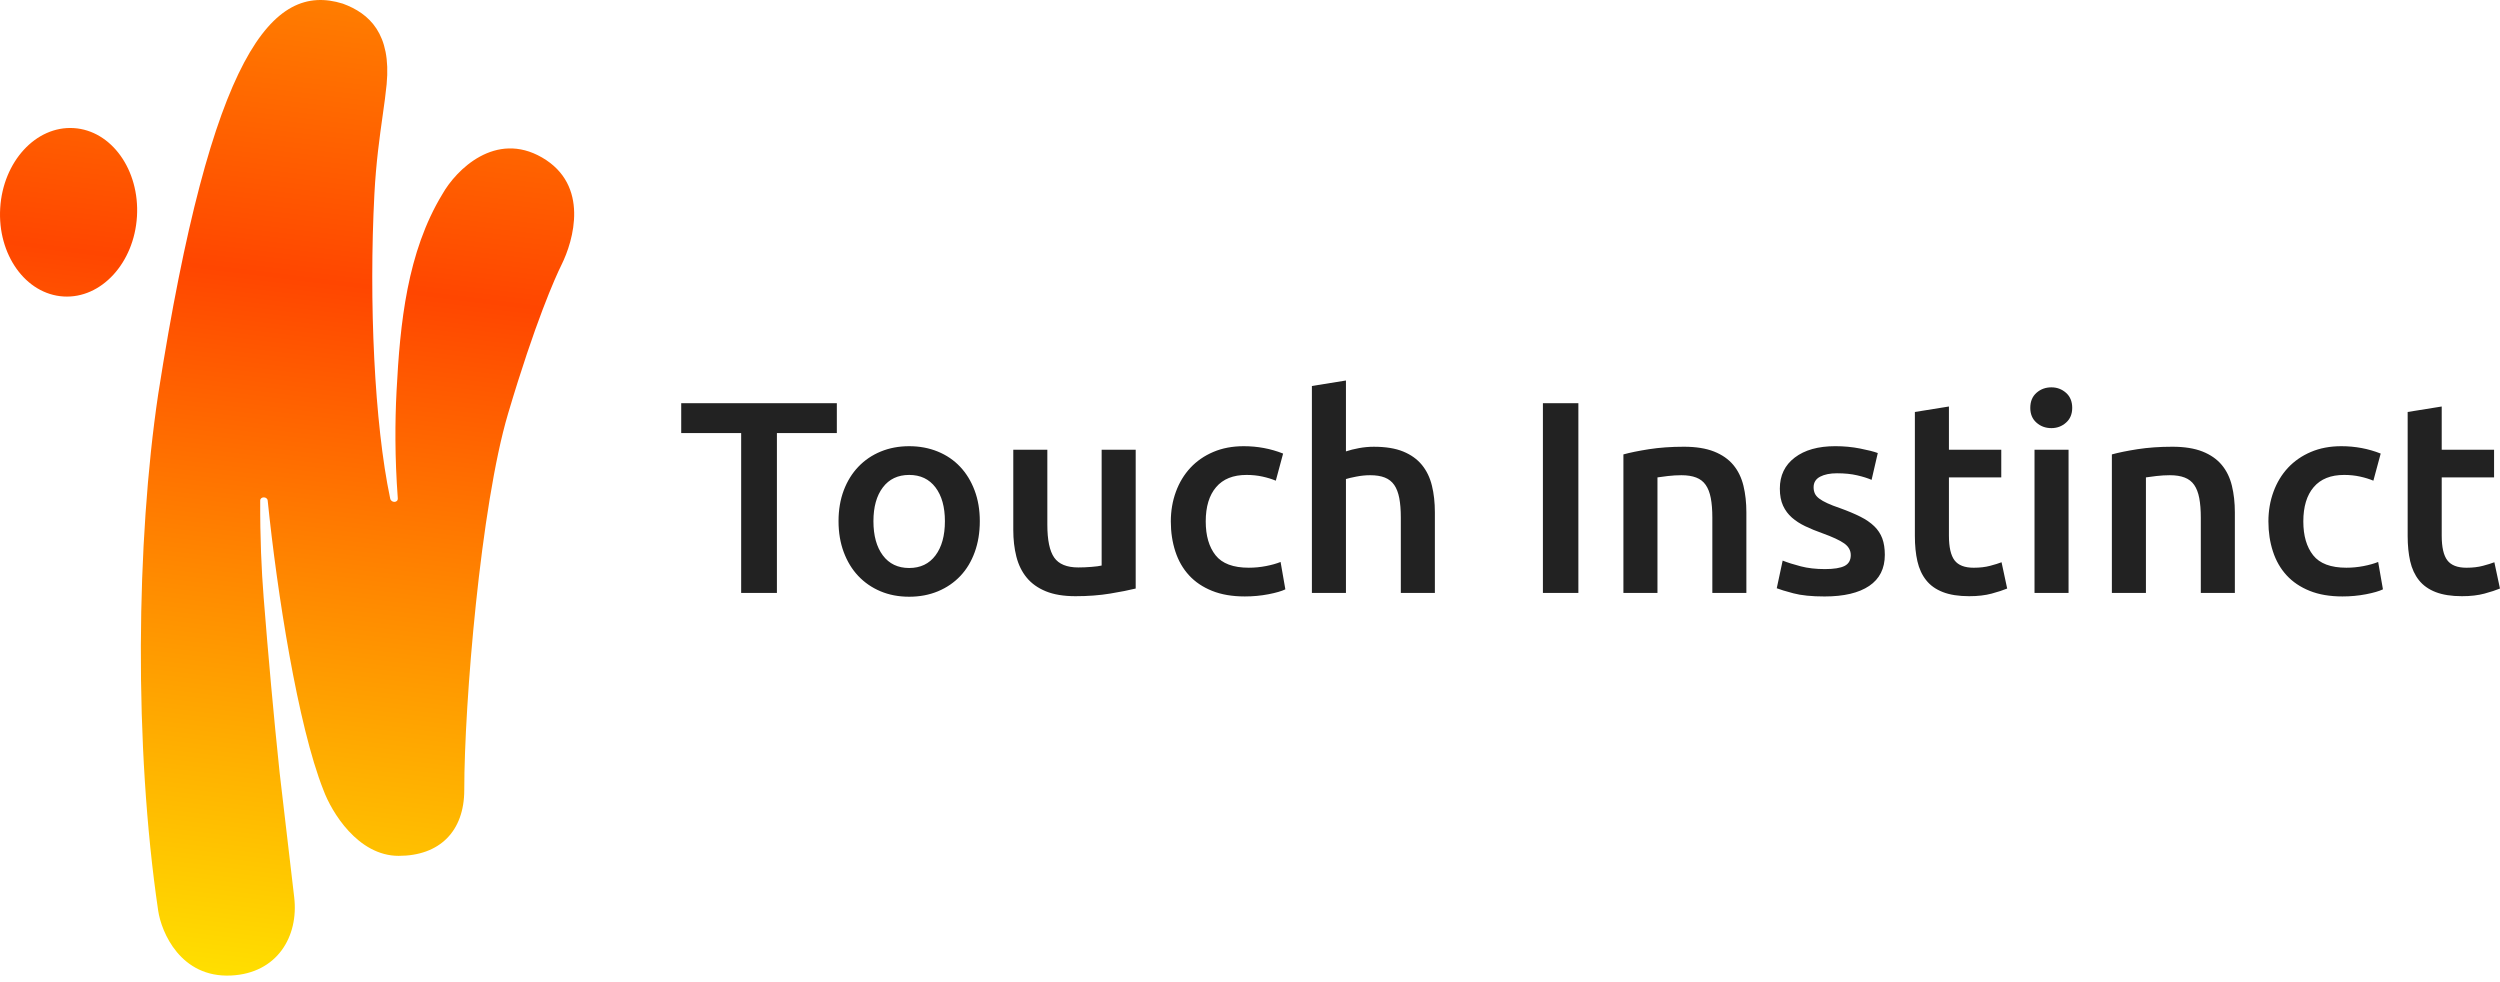
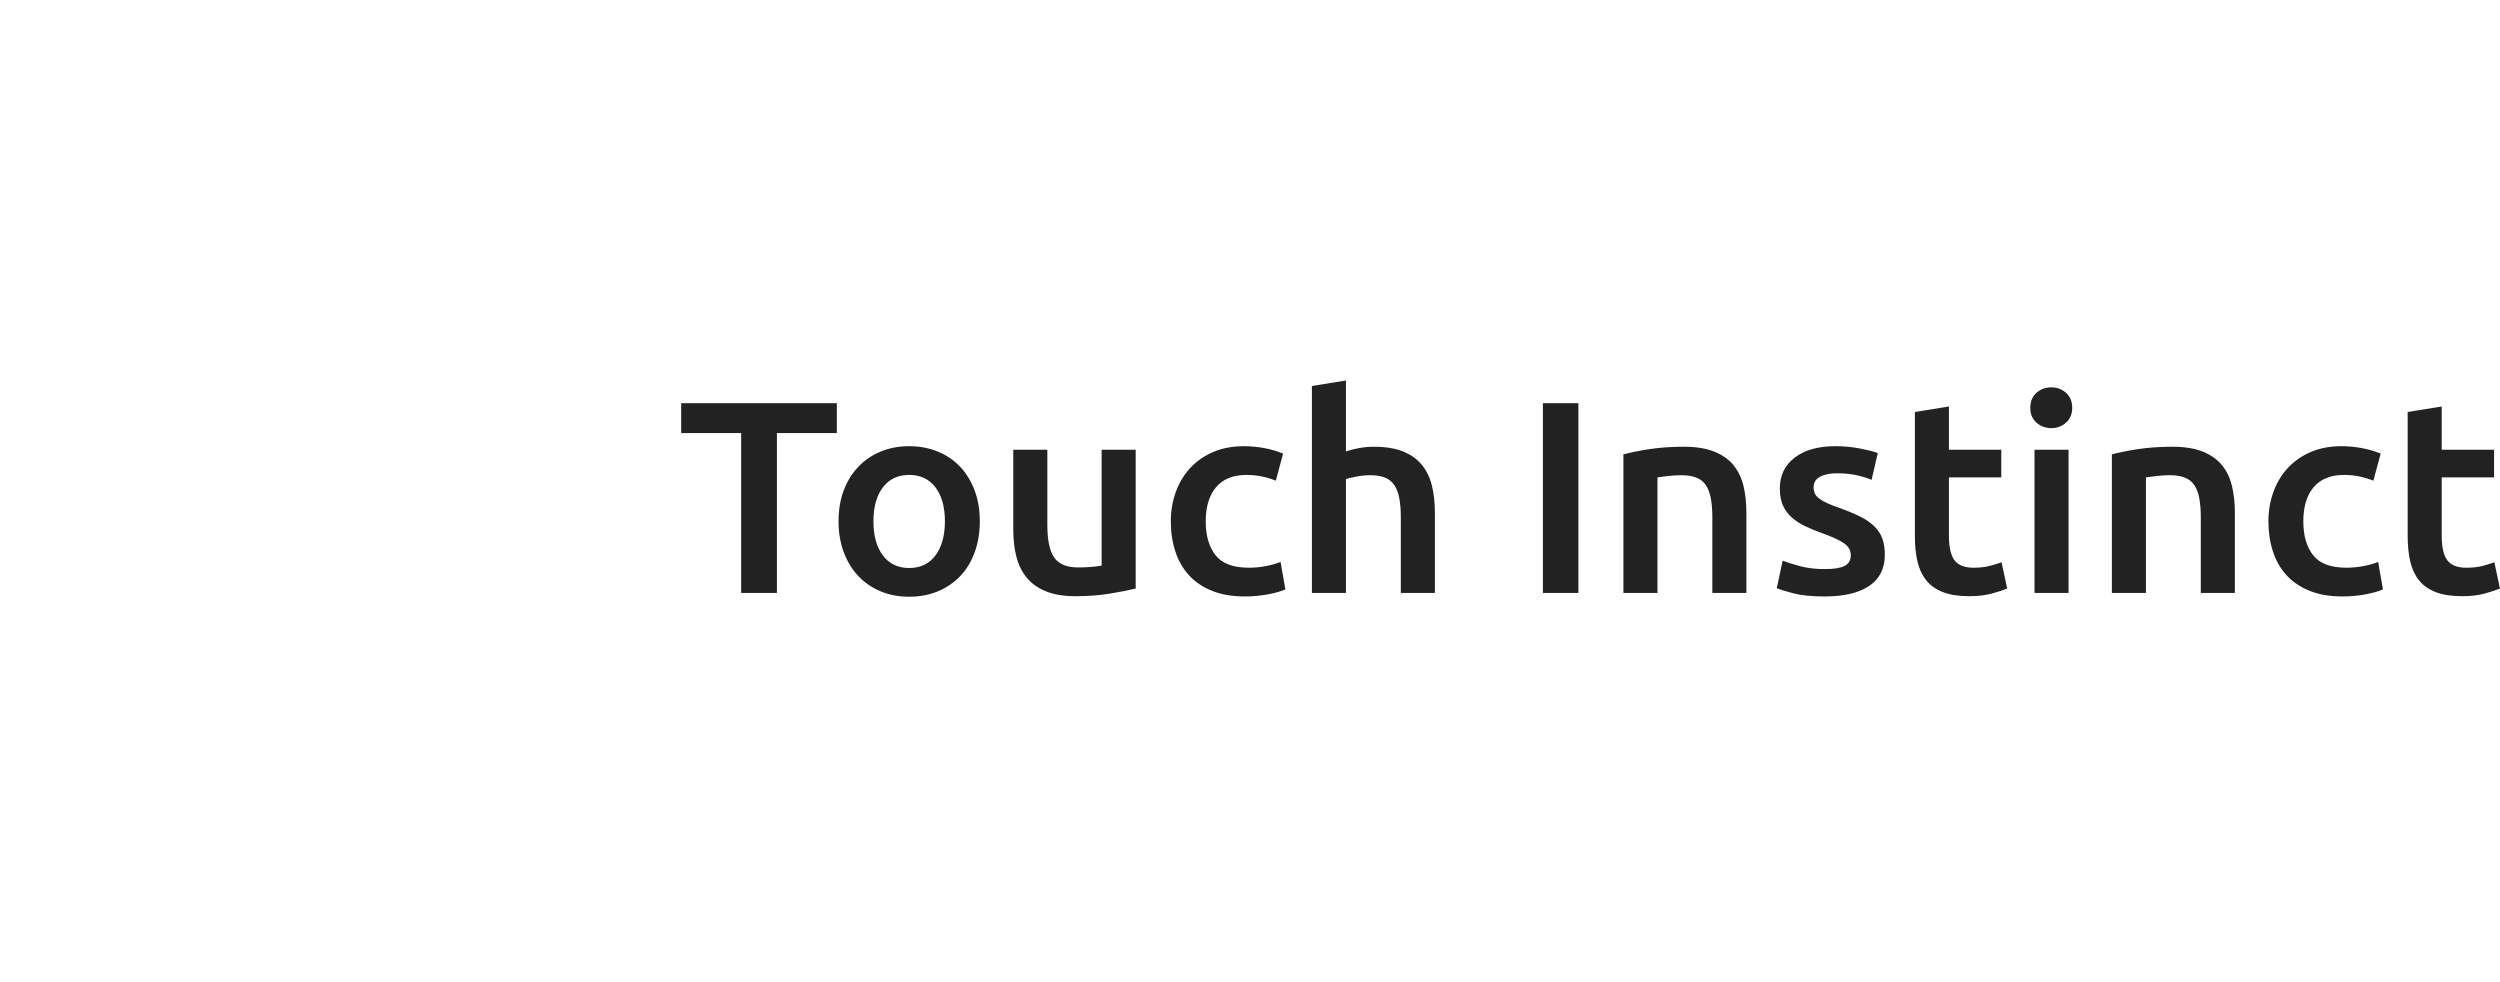
<svg xmlns="http://www.w3.org/2000/svg" width="140" height="55" viewBox="0 0 140 55" fill="none">
  <g clip-path="url(#clip0_1318_3403)">
    <path fill-rule="evenodd" clip-rule="evenodd" d="M8.858 22.084C7.633 30.288 7.497 41.775 8.858 50.998C9.039 52.209 10.112 54.764 12.939 54.629C15.524 54.505 16.732 52.441 16.476 50.253L15.66 43.279C15.318 40.016 15.023 36.738 14.765 33.467C14.642 31.916 14.561 30.095 14.572 28.033C14.573 27.792 14.967 27.793 14.991 28.033C15.508 33.116 16.681 40.648 18.109 44.236C18.562 45.467 20.041 47.928 22.326 47.928C24.612 47.928 25.999 46.561 25.999 44.236C25.999 39.356 26.924 28.319 28.448 23.177C29.972 18.036 31.101 15.52 31.441 14.836C32.121 13.469 33.023 10.363 30.353 8.819C27.75 7.315 25.546 9.503 24.775 10.87C22.799 14.121 22.403 18.099 22.207 21.898C22.119 23.602 22.106 25.602 22.276 27.9C22.297 28.175 21.888 28.173 21.847 27.9C20.966 23.724 20.651 16.871 20.966 10.87C21.059 9.092 21.261 7.661 21.43 6.463C21.521 5.819 21.602 5.243 21.652 4.717C21.918 1.901 20.694 0.751 19.197 0.204C15.252 -1.026 11.851 2.939 8.858 22.084ZM3.554 16.603C5.669 16.733 7.512 14.726 7.67 12.123C7.827 9.518 6.241 7.302 4.126 7.173C2.011 7.043 0.169 9.049 0.011 11.653C-0.147 14.257 1.439 16.473 3.554 16.603Z" fill="url(#paint0_linear_1318_3403)" />
  </g>
  <path fill-rule="evenodd" clip-rule="evenodd" d="M73.466 21.615V33.203H75.373V26.826C75.499 26.785 75.694 26.74 75.956 26.689C76.218 26.638 76.476 26.612 76.728 26.612C77.054 26.612 77.327 26.655 77.547 26.742C77.768 26.829 77.944 26.967 78.076 27.156C78.207 27.345 78.301 27.59 78.359 27.891C78.417 28.193 78.446 28.558 78.446 28.988V33.203H80.353V28.697C80.353 28.144 80.298 27.644 80.187 27.194C80.077 26.745 79.891 26.359 79.628 26.037C79.365 25.715 79.016 25.465 78.58 25.286C78.144 25.107 77.595 25.018 76.933 25.018C76.66 25.018 76.384 25.043 76.106 25.094C75.828 25.145 75.583 25.207 75.373 25.278V21.308L73.466 21.615ZM46.863 22.58V24.251H43.507V33.203H41.505V24.251H38.148V22.58H46.863ZM52.915 29.187C52.915 28.39 52.739 27.759 52.387 27.294C52.035 26.829 51.544 26.596 50.914 26.596C50.283 26.596 49.792 26.829 49.44 27.294C49.088 27.759 48.912 28.39 48.912 29.187C48.912 29.994 49.088 30.633 49.44 31.103C49.792 31.573 50.283 31.808 50.914 31.808C51.544 31.808 52.035 31.573 52.387 31.103C52.739 30.633 52.915 29.994 52.915 29.187ZM54.869 29.187C54.869 29.82 54.774 30.398 54.585 30.919C54.396 31.44 54.129 31.885 53.782 32.252C53.435 32.62 53.017 32.907 52.529 33.111C52.04 33.315 51.502 33.417 50.914 33.417C50.325 33.417 49.789 33.315 49.306 33.111C48.823 32.907 48.408 32.62 48.061 32.252C47.714 31.885 47.444 31.44 47.249 30.919C47.055 30.398 46.958 29.82 46.958 29.187C46.958 28.553 47.055 27.979 47.249 27.462C47.444 26.947 47.717 26.504 48.069 26.137C48.421 25.769 48.838 25.485 49.322 25.286C49.805 25.087 50.335 24.987 50.914 24.987C51.491 24.987 52.025 25.087 52.513 25.286C53.002 25.485 53.419 25.769 53.766 26.137C54.113 26.504 54.383 26.947 54.577 27.462C54.772 27.979 54.869 28.553 54.869 29.187ZM62.165 33.241C62.753 33.144 63.231 33.049 63.599 32.958V25.186H61.692V31.67C61.566 31.701 61.374 31.726 61.117 31.746C60.859 31.767 60.615 31.777 60.384 31.777C59.743 31.777 59.294 31.593 59.036 31.225C58.779 30.858 58.651 30.244 58.651 29.386V25.186H56.744V29.678C56.744 30.219 56.801 30.717 56.917 31.172C57.033 31.627 57.224 32.017 57.492 32.344C57.76 32.672 58.117 32.927 58.564 33.111C59.011 33.295 59.565 33.387 60.227 33.387C60.93 33.387 61.577 33.338 62.165 33.241ZM65.566 29.202C65.566 28.609 65.661 28.055 65.85 27.539C66.039 27.023 66.31 26.576 66.662 26.197C67.014 25.82 67.442 25.523 67.946 25.309C68.45 25.094 69.018 24.987 69.648 24.987C70.426 24.987 71.161 25.125 71.854 25.4L71.445 26.918C71.224 26.826 70.974 26.749 70.696 26.688C70.418 26.627 70.121 26.596 69.806 26.596C69.059 26.596 68.492 26.823 68.104 27.278C67.715 27.733 67.521 28.374 67.521 29.202C67.521 29.999 67.704 30.63 68.072 31.095C68.44 31.56 69.059 31.792 69.932 31.792C70.257 31.792 70.578 31.761 70.893 31.7C71.209 31.639 71.481 31.562 71.713 31.47L71.98 33.003C71.77 33.105 71.453 33.197 71.027 33.279C70.602 33.361 70.163 33.401 69.711 33.401C69.007 33.401 68.395 33.297 67.876 33.087C67.355 32.878 66.924 32.587 66.583 32.214C66.241 31.841 65.987 31.397 65.819 30.88C65.651 30.364 65.566 29.805 65.566 29.202ZM86.403 22.58H88.389V33.203H86.403V22.58ZM92.345 25.155C91.757 25.248 91.279 25.345 90.911 25.447V33.203H92.818V26.734C92.944 26.714 93.138 26.688 93.401 26.657C93.663 26.627 93.916 26.612 94.157 26.612C94.483 26.612 94.759 26.655 94.985 26.742C95.21 26.828 95.389 26.967 95.52 27.156C95.652 27.345 95.746 27.59 95.804 27.891C95.862 28.193 95.891 28.558 95.891 28.987V33.203H97.797V28.696C97.797 28.155 97.743 27.657 97.633 27.201C97.522 26.747 97.333 26.359 97.065 26.037C96.797 25.715 96.437 25.465 95.985 25.285C95.534 25.107 94.971 25.017 94.299 25.017C93.585 25.017 92.933 25.064 92.345 25.155ZM102.193 31.869C102.697 31.869 103.065 31.81 103.296 31.693C103.527 31.575 103.643 31.373 103.643 31.087C103.643 30.822 103.519 30.602 103.272 30.428C103.025 30.254 102.619 30.066 102.051 29.861C101.704 29.738 101.386 29.608 101.098 29.47C100.808 29.332 100.559 29.171 100.349 28.987C100.139 28.803 99.973 28.581 99.852 28.32C99.732 28.06 99.671 27.741 99.671 27.363C99.671 26.627 99.949 26.047 100.507 25.623C101.063 25.199 101.82 24.986 102.776 24.986C103.259 24.986 103.722 25.03 104.163 25.117C104.604 25.204 104.935 25.288 105.156 25.37L104.809 26.872C104.598 26.78 104.331 26.695 104.005 26.619C103.679 26.542 103.301 26.504 102.87 26.504C102.482 26.504 102.166 26.568 101.925 26.695C101.683 26.824 101.562 27.02 101.562 27.286C101.562 27.419 101.586 27.536 101.633 27.638C101.68 27.741 101.762 27.835 101.878 27.922C101.993 28.009 102.146 28.096 102.335 28.182C102.524 28.27 102.755 28.359 103.028 28.451C103.48 28.614 103.863 28.775 104.179 28.934C104.494 29.092 104.753 29.271 104.959 29.47C105.163 29.669 105.313 29.897 105.408 30.152C105.502 30.408 105.55 30.714 105.55 31.072C105.55 31.838 105.258 32.418 104.675 32.812C104.092 33.205 103.259 33.402 102.177 33.402C101.452 33.402 100.869 33.343 100.428 33.225C99.987 33.108 99.677 33.014 99.498 32.942L99.829 31.394C100.112 31.506 100.452 31.613 100.845 31.715C101.239 31.818 101.688 31.869 102.193 31.869ZM109.14 22.764L107.233 23.071V30.014C107.233 30.546 107.28 31.019 107.375 31.432C107.47 31.846 107.632 32.199 107.864 32.49C108.094 32.782 108.407 33.004 108.801 33.157C109.195 33.31 109.686 33.387 110.275 33.387C110.758 33.387 111.178 33.338 111.535 33.241C111.892 33.144 112.182 33.05 112.402 32.958L112.087 31.486C111.929 31.548 111.717 31.614 111.449 31.685C111.181 31.757 110.873 31.793 110.527 31.793C110.022 31.793 109.665 31.655 109.455 31.379C109.245 31.103 109.14 30.643 109.14 29.999V26.734H112.071V25.186H109.14V22.764ZM115.839 33.203H113.933V25.186H115.839V33.203ZM116.044 22.841C116.044 23.189 115.928 23.465 115.697 23.668C115.466 23.873 115.193 23.975 114.878 23.975C114.552 23.975 114.273 23.873 114.043 23.668C113.811 23.465 113.696 23.189 113.696 22.841C113.696 22.483 113.811 22.203 114.043 21.998C114.273 21.794 114.552 21.691 114.878 21.691C115.193 21.691 115.466 21.794 115.697 21.998C115.928 22.203 116.044 22.483 116.044 22.841ZM119.7 25.155C119.111 25.248 118.633 25.345 118.265 25.447V33.203H120.172V26.734C120.298 26.714 120.492 26.688 120.755 26.657C121.018 26.627 121.27 26.612 121.512 26.612C121.837 26.612 122.113 26.655 122.339 26.742C122.565 26.828 122.744 26.967 122.875 27.156C123.006 27.345 123.101 27.59 123.158 27.891C123.216 28.193 123.245 28.558 123.245 28.987V33.203H125.152V28.696C125.152 28.155 125.097 27.657 124.986 27.201C124.876 26.747 124.687 26.359 124.419 26.037C124.151 25.715 123.791 25.465 123.34 25.285C122.888 25.107 122.326 25.017 121.653 25.017C120.939 25.017 120.288 25.064 119.7 25.155ZM127.031 29.202C127.031 28.609 127.126 28.055 127.315 27.539C127.504 27.023 127.774 26.576 128.126 26.197C128.479 25.82 128.907 25.523 129.411 25.309C129.915 25.094 130.482 24.987 131.113 24.987C131.89 24.987 132.626 25.125 133.319 25.4L132.909 26.918C132.689 26.826 132.439 26.749 132.161 26.688C131.882 26.627 131.586 26.596 131.27 26.596C130.524 26.596 129.957 26.823 129.568 27.278C129.179 27.733 128.986 28.374 128.986 29.202C128.986 29.999 129.169 30.63 129.537 31.095C129.905 31.56 130.524 31.792 131.397 31.792C131.722 31.792 132.043 31.761 132.358 31.7C132.673 31.639 132.946 31.562 133.177 31.47L133.445 33.003C133.235 33.105 132.917 33.197 132.492 33.279C132.066 33.361 131.627 33.401 131.176 33.401C130.472 33.401 129.86 33.297 129.34 33.087C128.82 32.878 128.389 32.587 128.047 32.214C127.706 31.841 127.451 31.397 127.284 30.88C127.115 30.364 127.031 29.805 127.031 29.202ZM136.736 22.764L134.829 23.071V30.014C134.829 30.546 134.877 31.019 134.971 31.432C135.066 31.846 135.229 32.199 135.46 32.49C135.691 32.782 136.004 33.004 136.397 33.157C136.792 33.31 137.283 33.387 137.871 33.387C138.354 33.387 138.774 33.338 139.132 33.241C139.489 33.144 139.778 33.05 139.998 32.958L139.684 31.486C139.526 31.548 139.313 31.614 139.045 31.685C138.777 31.757 138.47 31.793 138.123 31.793C137.619 31.793 137.261 31.655 137.052 31.379C136.841 31.103 136.736 30.643 136.736 29.999V26.734H139.668V25.186H136.736V22.764Z" fill="#222222" />
  <defs>
    <linearGradient id="paint0_linear_1318_3403" x1="15.267" y1="56.027" x2="22.658" y2="-3.681" gradientUnits="userSpaceOnUse">
      <stop stop-color="#FFE300" />
      <stop offset="0.67" stop-color="#FF4600" />
      <stop offset="1" stop-color="#FF8C00" />
    </linearGradient>
    <clipPath id="clip0_1318_3403">
-       <rect width="33.008" height="54.634" fill="white" />
-     </clipPath>
+       </clipPath>
  </defs>
</svg>